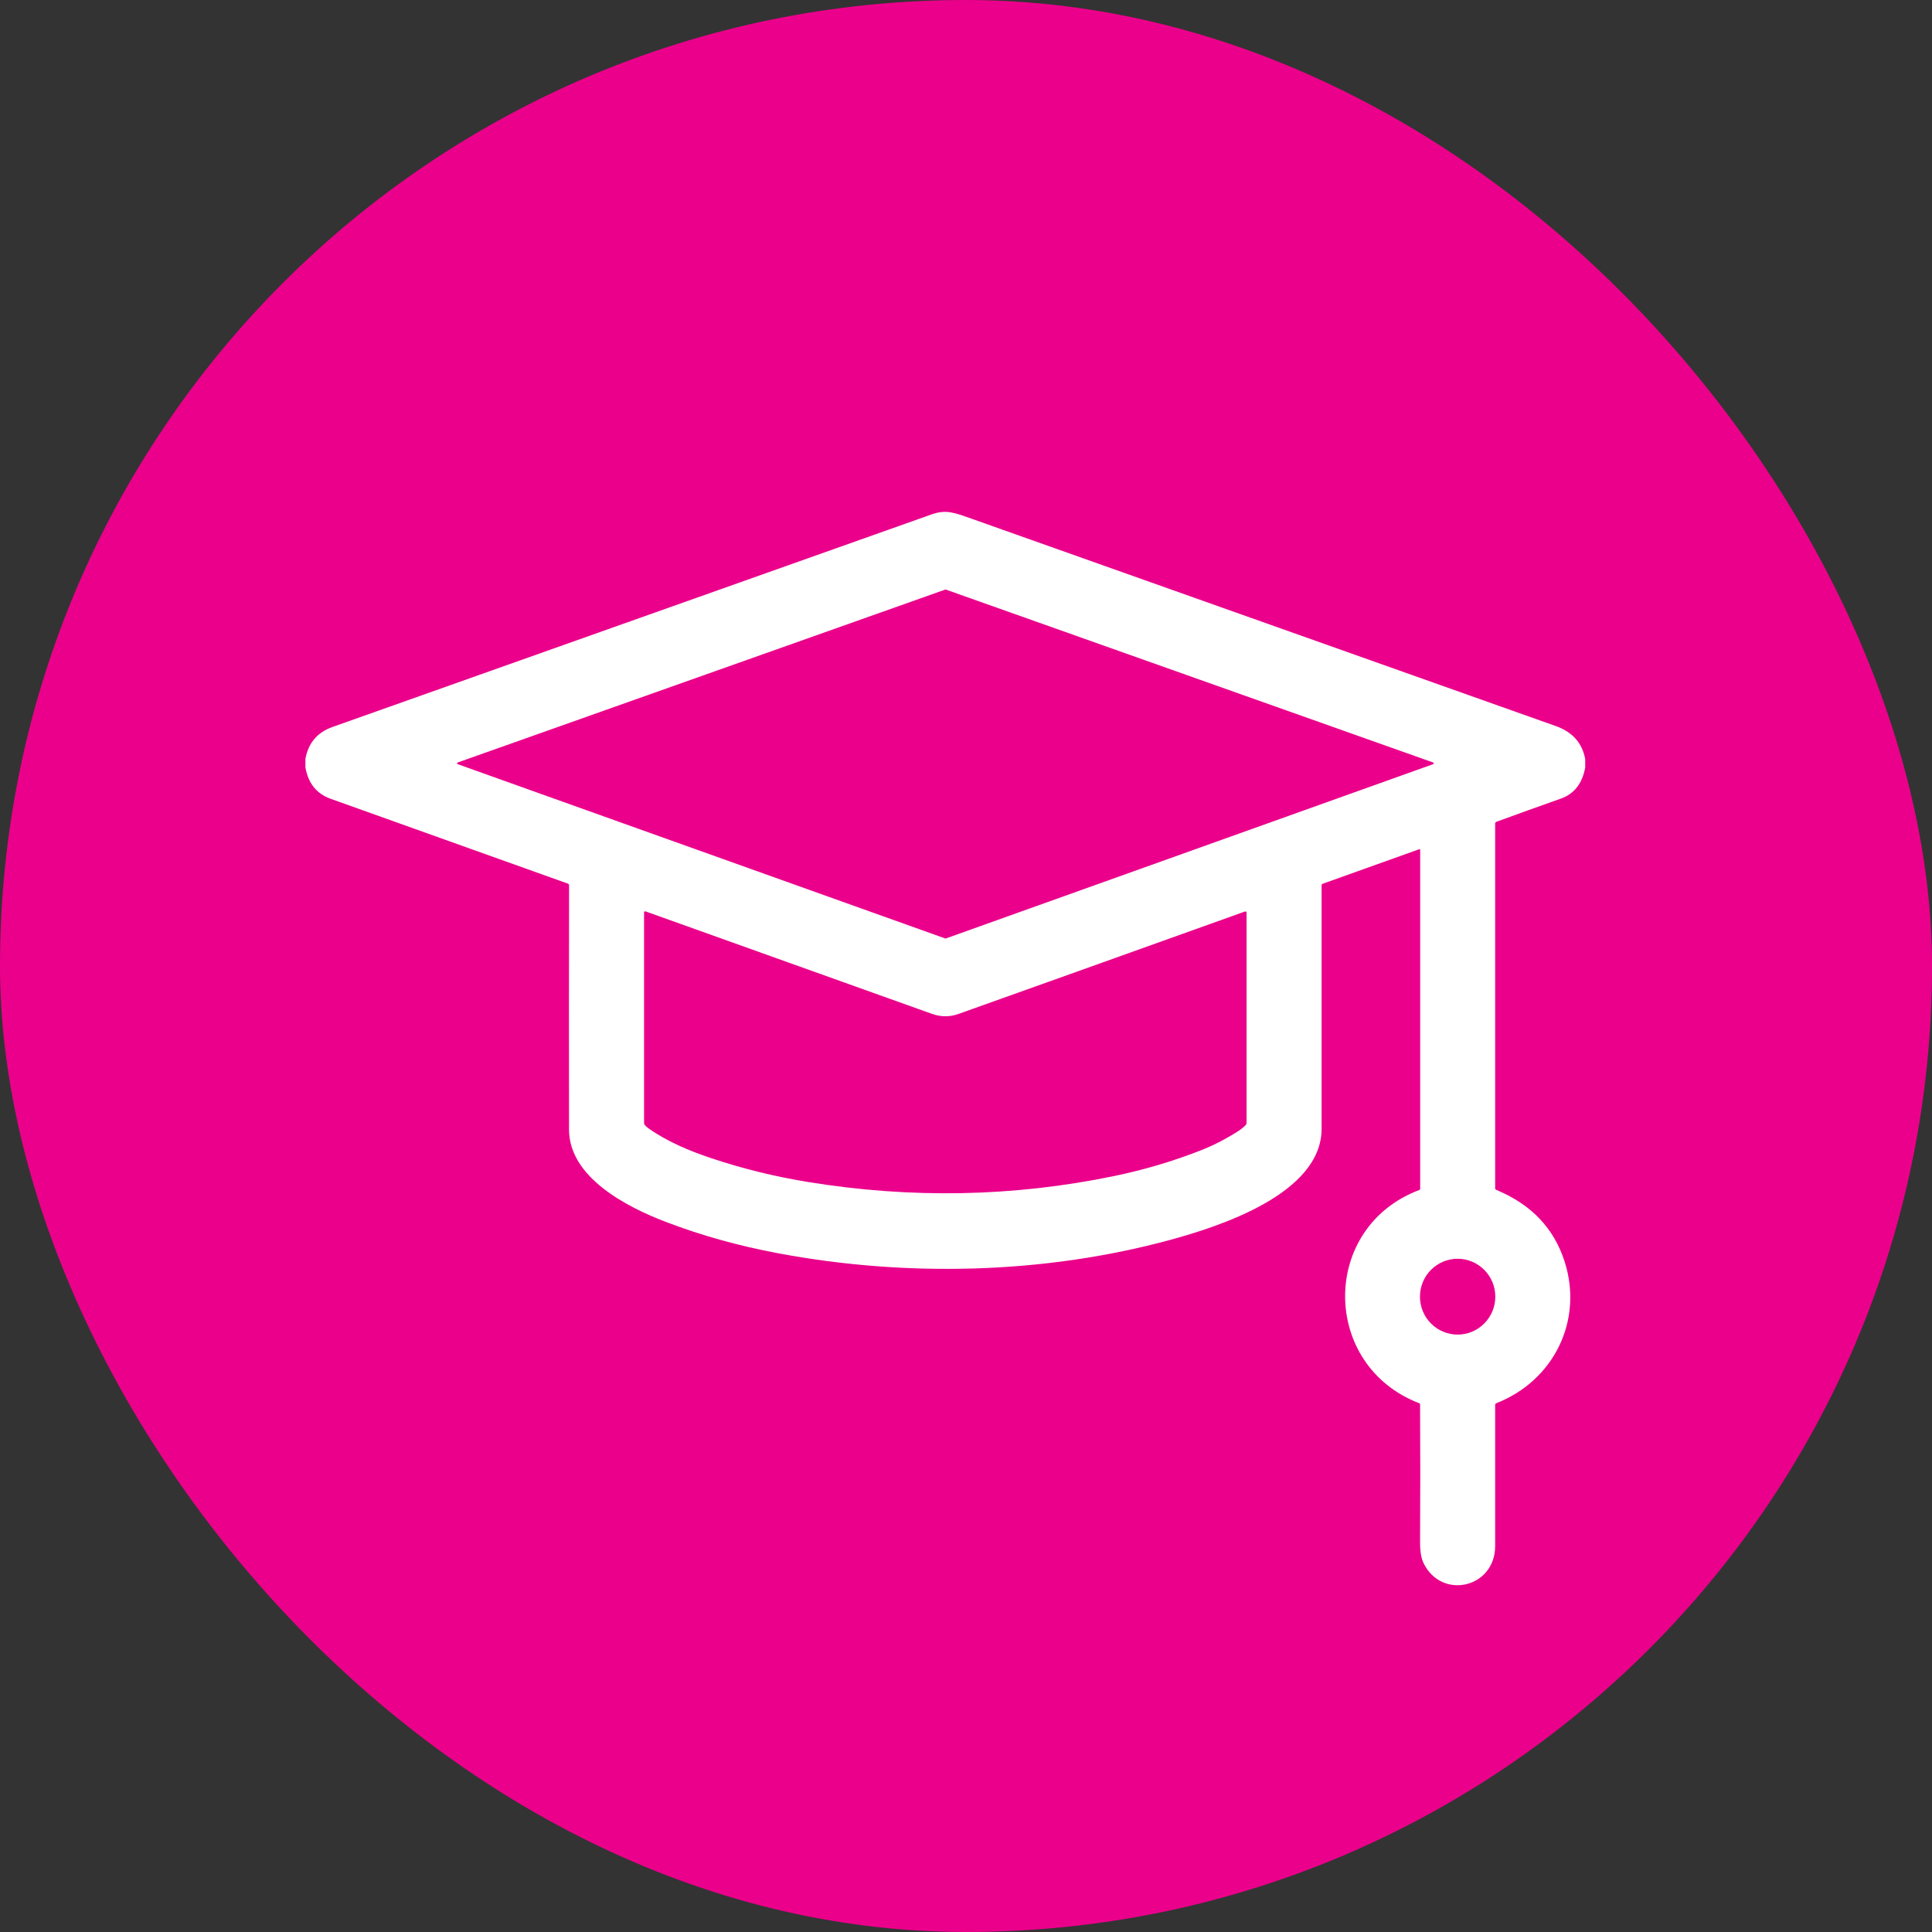
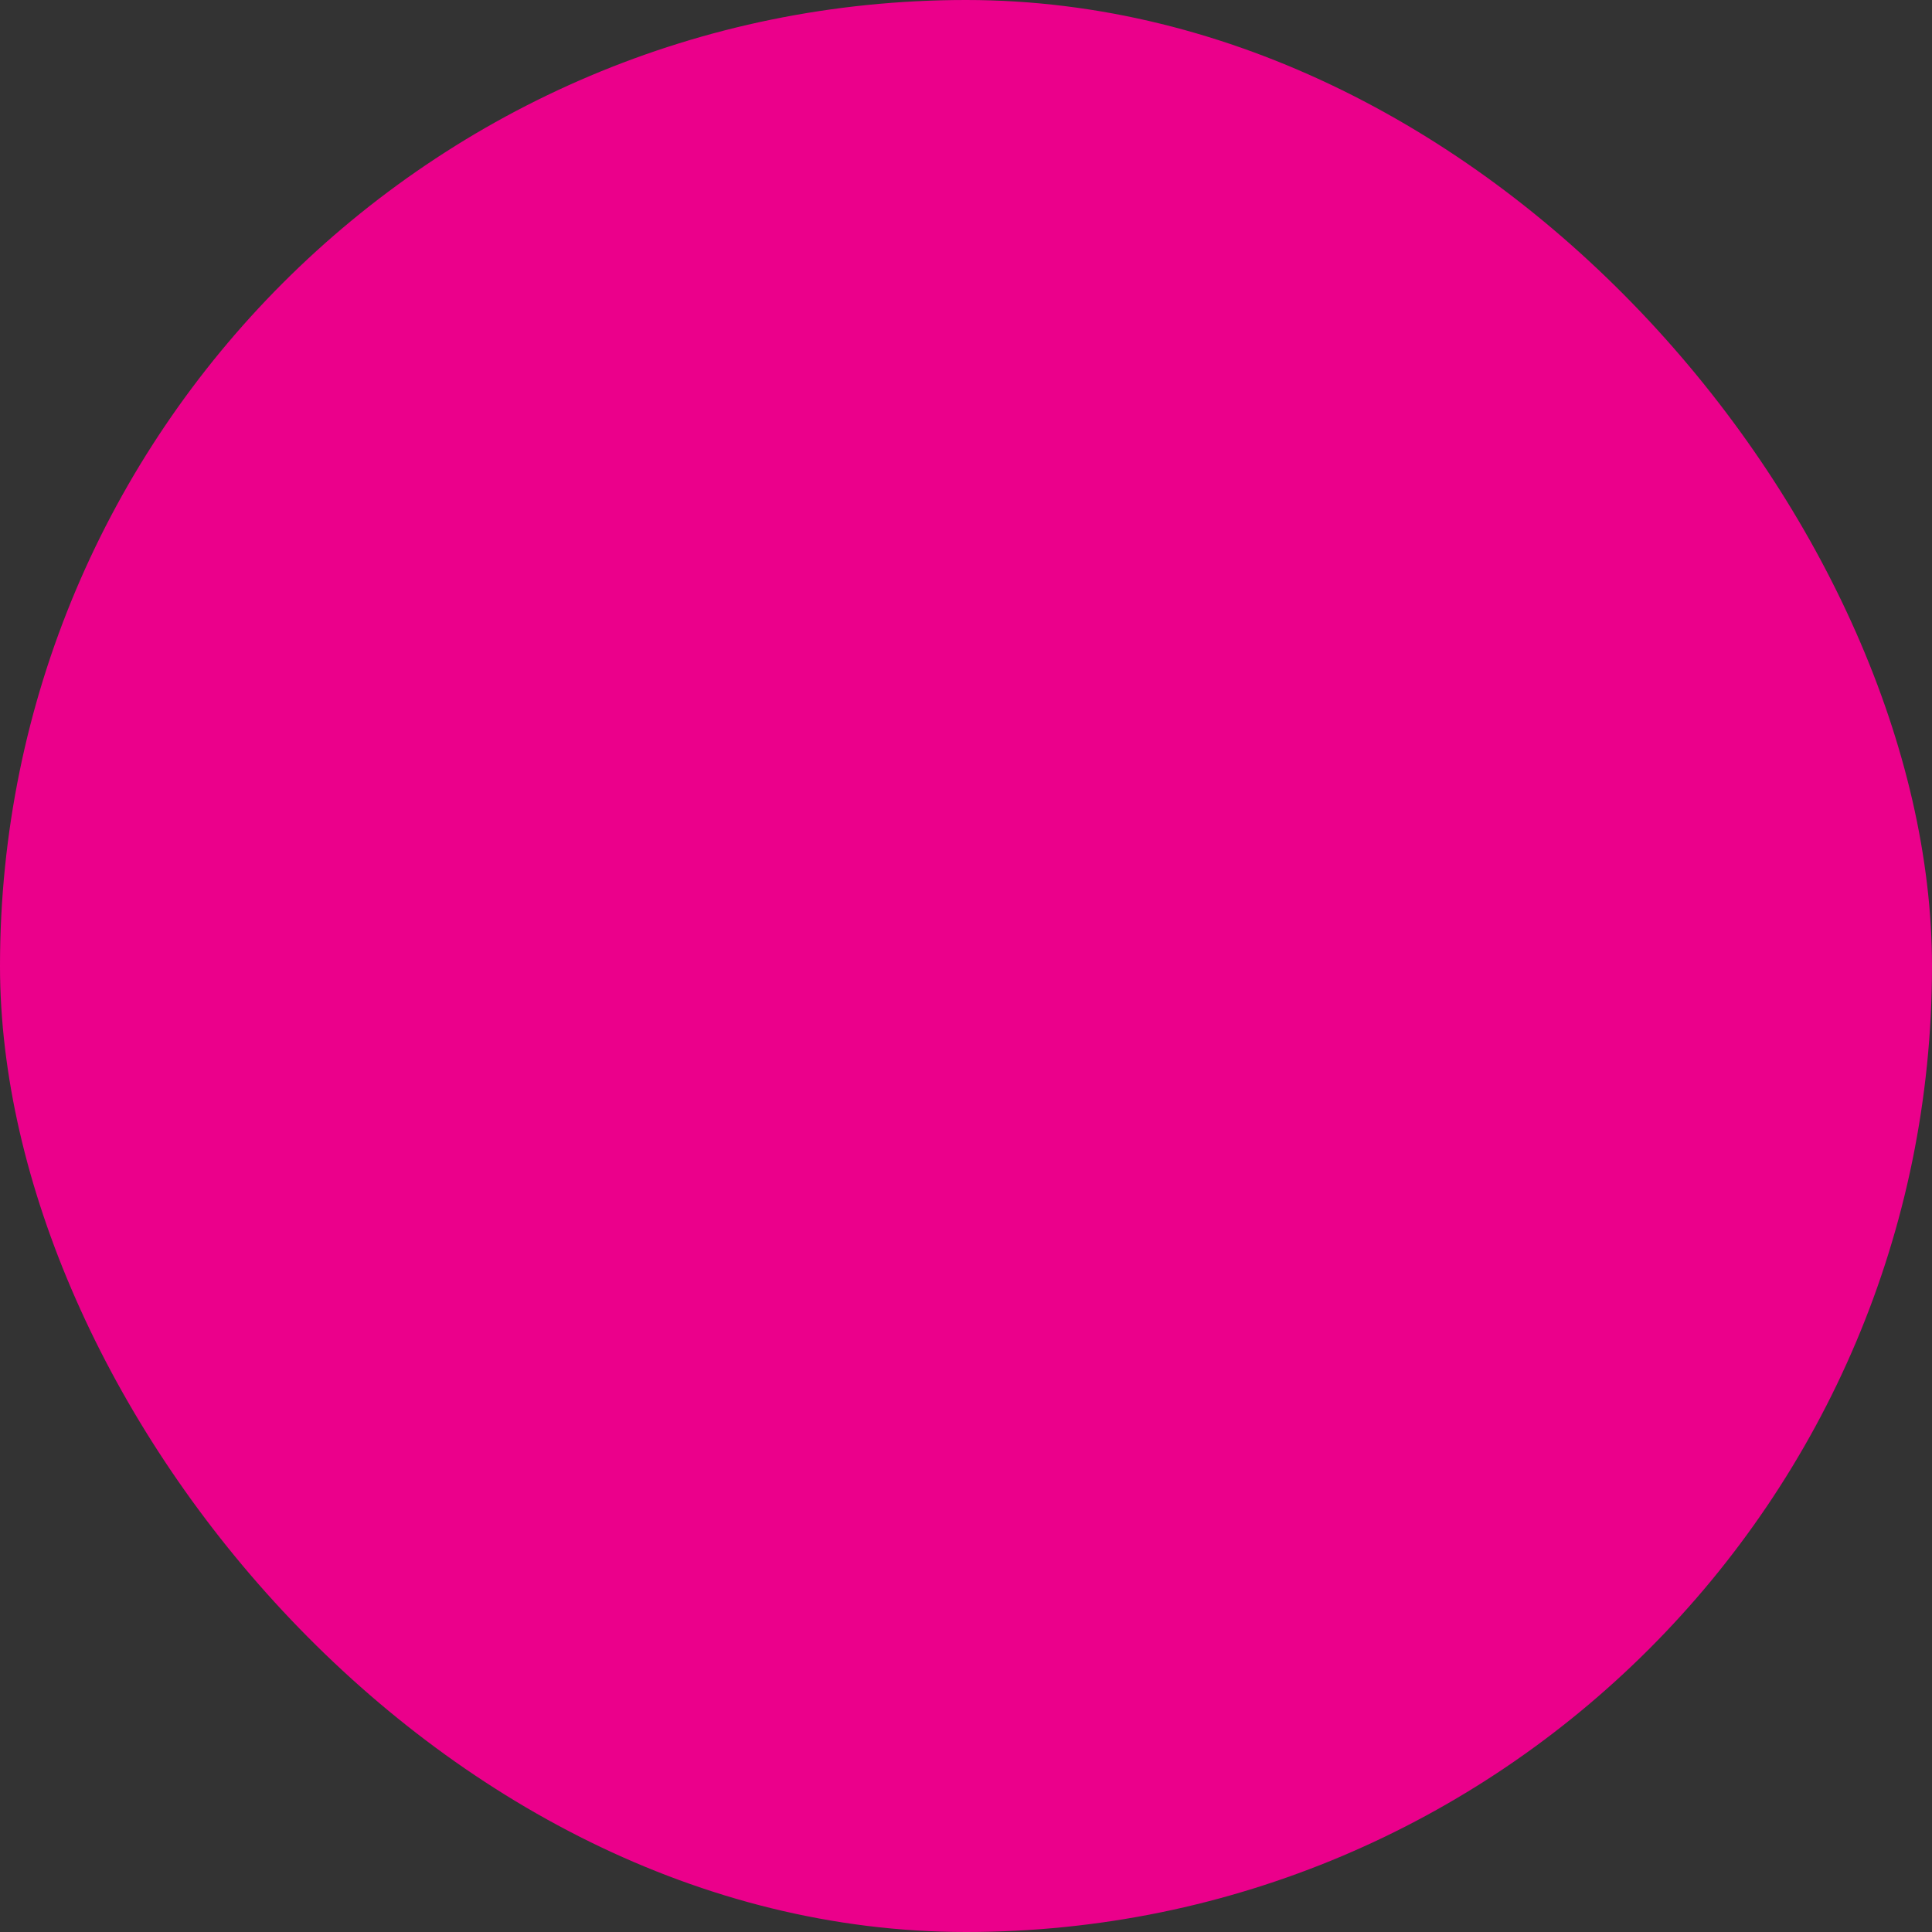
<svg xmlns="http://www.w3.org/2000/svg" width="36" height="36" viewBox="0 0 36 36" fill="none">
  <rect x="0" y="0" width="36" height="36" fill="#333333" stroke="none" />
  <rect width="36" height="36" rx="18" fill="#EB008B" />
-   <path d="M29.538 14.145V14.303C29.483 14.601 29.332 14.793 29.084 14.881C28.684 15.022 28.284 15.166 27.883 15.313C27.868 15.319 27.86 15.33 27.86 15.346V22.141C27.86 22.156 27.867 22.167 27.881 22.172C28.531 22.441 28.956 22.886 29.155 23.509C29.505 24.605 28.955 25.725 27.884 26.146C27.868 26.152 27.86 26.164 27.86 26.181C27.86 27.05 27.86 27.926 27.86 28.808C27.86 29.589 26.861 29.82 26.525 29.124C26.481 29.034 26.46 28.901 26.461 28.726C26.466 27.872 26.466 27.018 26.461 26.165C26.461 26.162 26.46 26.158 26.458 26.155C26.456 26.153 26.453 26.15 26.45 26.149C24.61 25.446 24.596 22.872 26.446 22.174C26.451 22.172 26.456 22.169 26.459 22.165C26.462 22.16 26.463 22.155 26.463 22.15V15.84C26.463 15.825 26.456 15.82 26.443 15.825L24.648 16.467C24.633 16.472 24.626 16.483 24.626 16.499C24.625 18.103 24.625 19.614 24.626 21.032C24.627 22.246 22.713 22.857 21.799 23.105C19.443 23.745 16.873 23.798 14.5 23.353C13.761 23.214 13.063 23.02 12.406 22.768C11.696 22.497 10.604 21.946 10.603 21.047C10.601 19.564 10.601 18.046 10.604 16.494C10.604 16.488 10.602 16.482 10.598 16.477C10.595 16.472 10.59 16.468 10.584 16.466C9.105 15.937 7.631 15.409 6.16 14.884C5.9 14.791 5.744 14.597 5.691 14.3V14.139C5.746 13.844 5.913 13.647 6.193 13.547C9.915 12.227 13.637 10.906 17.359 9.585C17.634 9.487 17.797 9.557 18.109 9.667C21.736 10.954 25.363 12.242 28.99 13.529C29.301 13.639 29.483 13.845 29.538 14.145ZM17.624 10.986C17.621 10.984 17.617 10.984 17.613 10.986L8.528 14.208C8.525 14.21 8.522 14.212 8.52 14.214C8.518 14.217 8.517 14.22 8.517 14.224C8.517 14.227 8.518 14.231 8.52 14.233C8.522 14.236 8.525 14.238 8.528 14.239L17.613 17.487C17.617 17.488 17.621 17.488 17.624 17.487L26.705 14.239C26.709 14.238 26.711 14.236 26.713 14.233C26.715 14.231 26.716 14.227 26.716 14.224C26.716 14.22 26.715 14.217 26.713 14.214C26.711 14.212 26.709 14.21 26.705 14.208L17.624 10.986ZM12.033 16.984C12.011 16.977 12.001 16.984 12.001 17.006V20.922C12.001 20.938 12.006 20.953 12.016 20.964C12.036 20.986 12.057 21.006 12.081 21.023C12.435 21.274 12.85 21.447 13.268 21.586C13.844 21.778 14.439 21.924 15.052 22.024C16.977 22.338 18.879 22.302 20.755 21.915C21.307 21.801 21.844 21.643 22.365 21.439C22.607 21.345 22.842 21.224 23.069 21.079C23.121 21.046 23.168 21.008 23.209 20.967C23.222 20.955 23.228 20.94 23.228 20.922V17.007C23.228 17.004 23.227 17 23.226 16.997C23.224 16.993 23.221 16.99 23.218 16.988C23.215 16.986 23.212 16.985 23.208 16.984C23.204 16.984 23.201 16.984 23.197 16.985C21.42 17.622 19.641 18.258 17.861 18.893C17.697 18.952 17.532 18.951 17.366 18.892C15.599 18.259 13.821 17.623 12.033 16.984ZM27.863 24.162C27.863 23.974 27.789 23.794 27.657 23.662C27.526 23.53 27.347 23.455 27.161 23.455C26.975 23.455 26.796 23.53 26.664 23.662C26.532 23.794 26.459 23.974 26.459 24.162C26.459 24.254 26.477 24.346 26.512 24.432C26.547 24.518 26.599 24.596 26.664 24.661C26.729 24.727 26.807 24.779 26.892 24.814C26.977 24.85 27.069 24.868 27.161 24.868C27.347 24.868 27.526 24.794 27.657 24.661C27.789 24.529 27.863 24.349 27.863 24.162Z" fill="white" />
</svg>